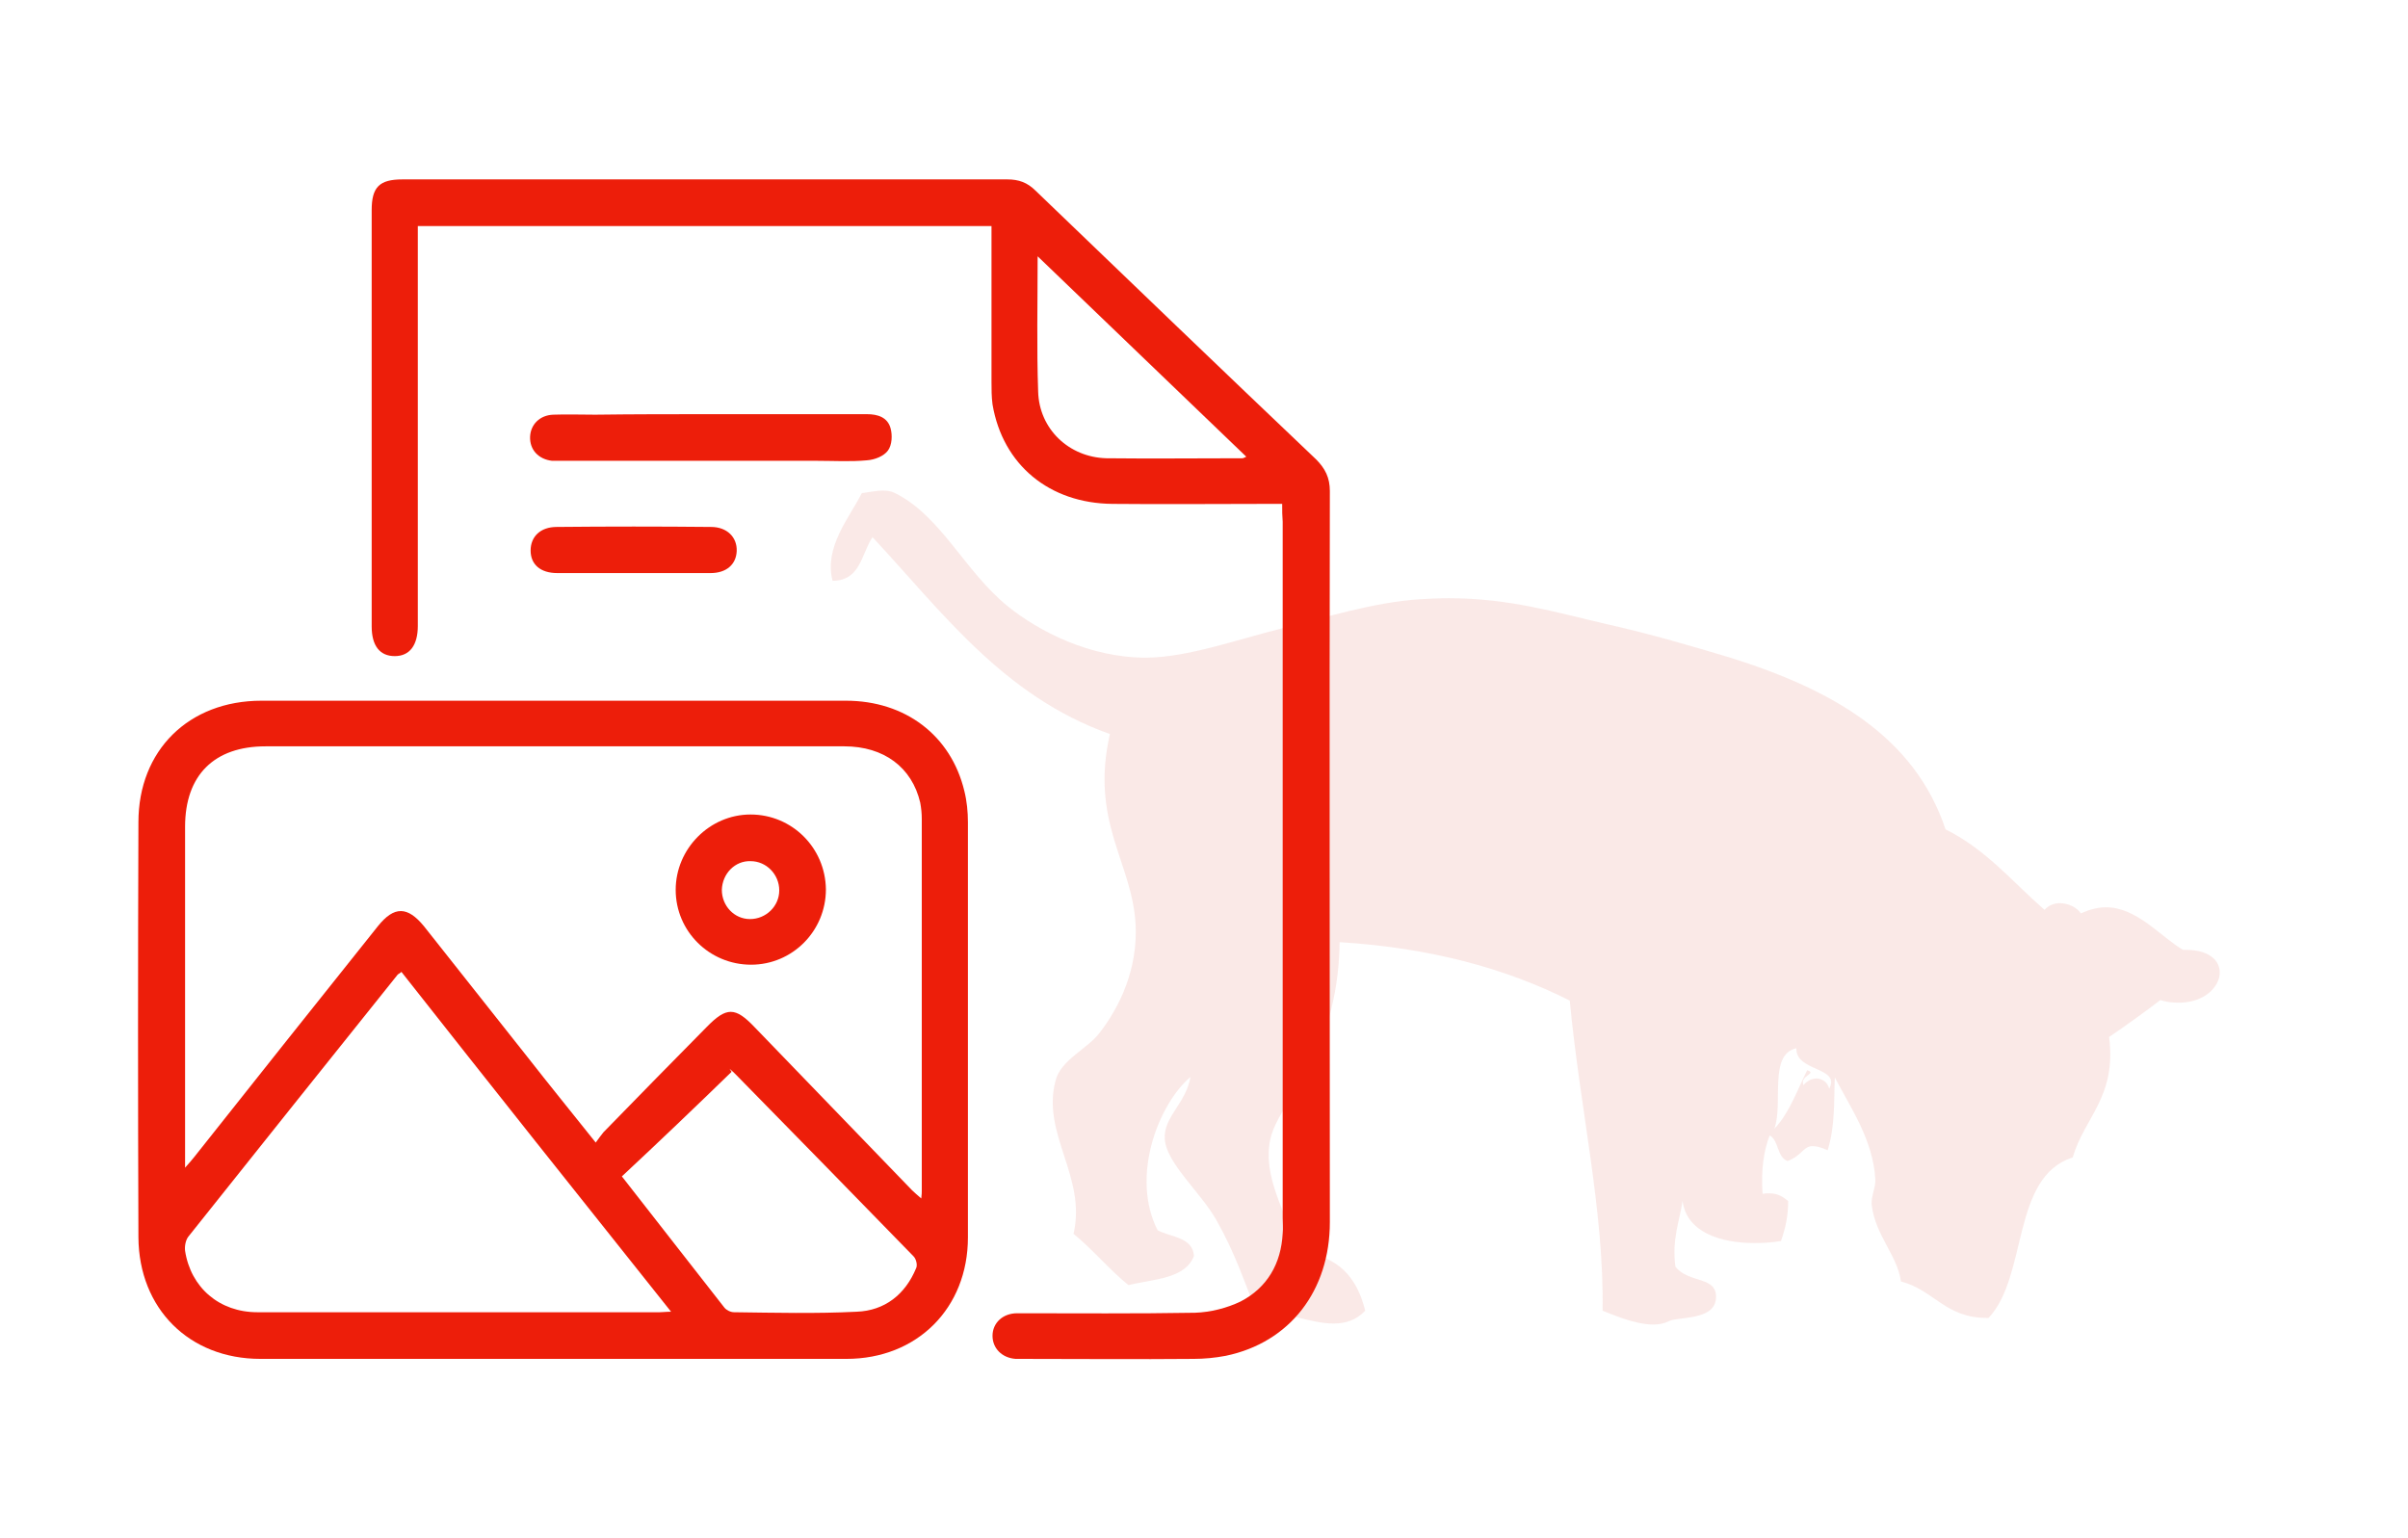
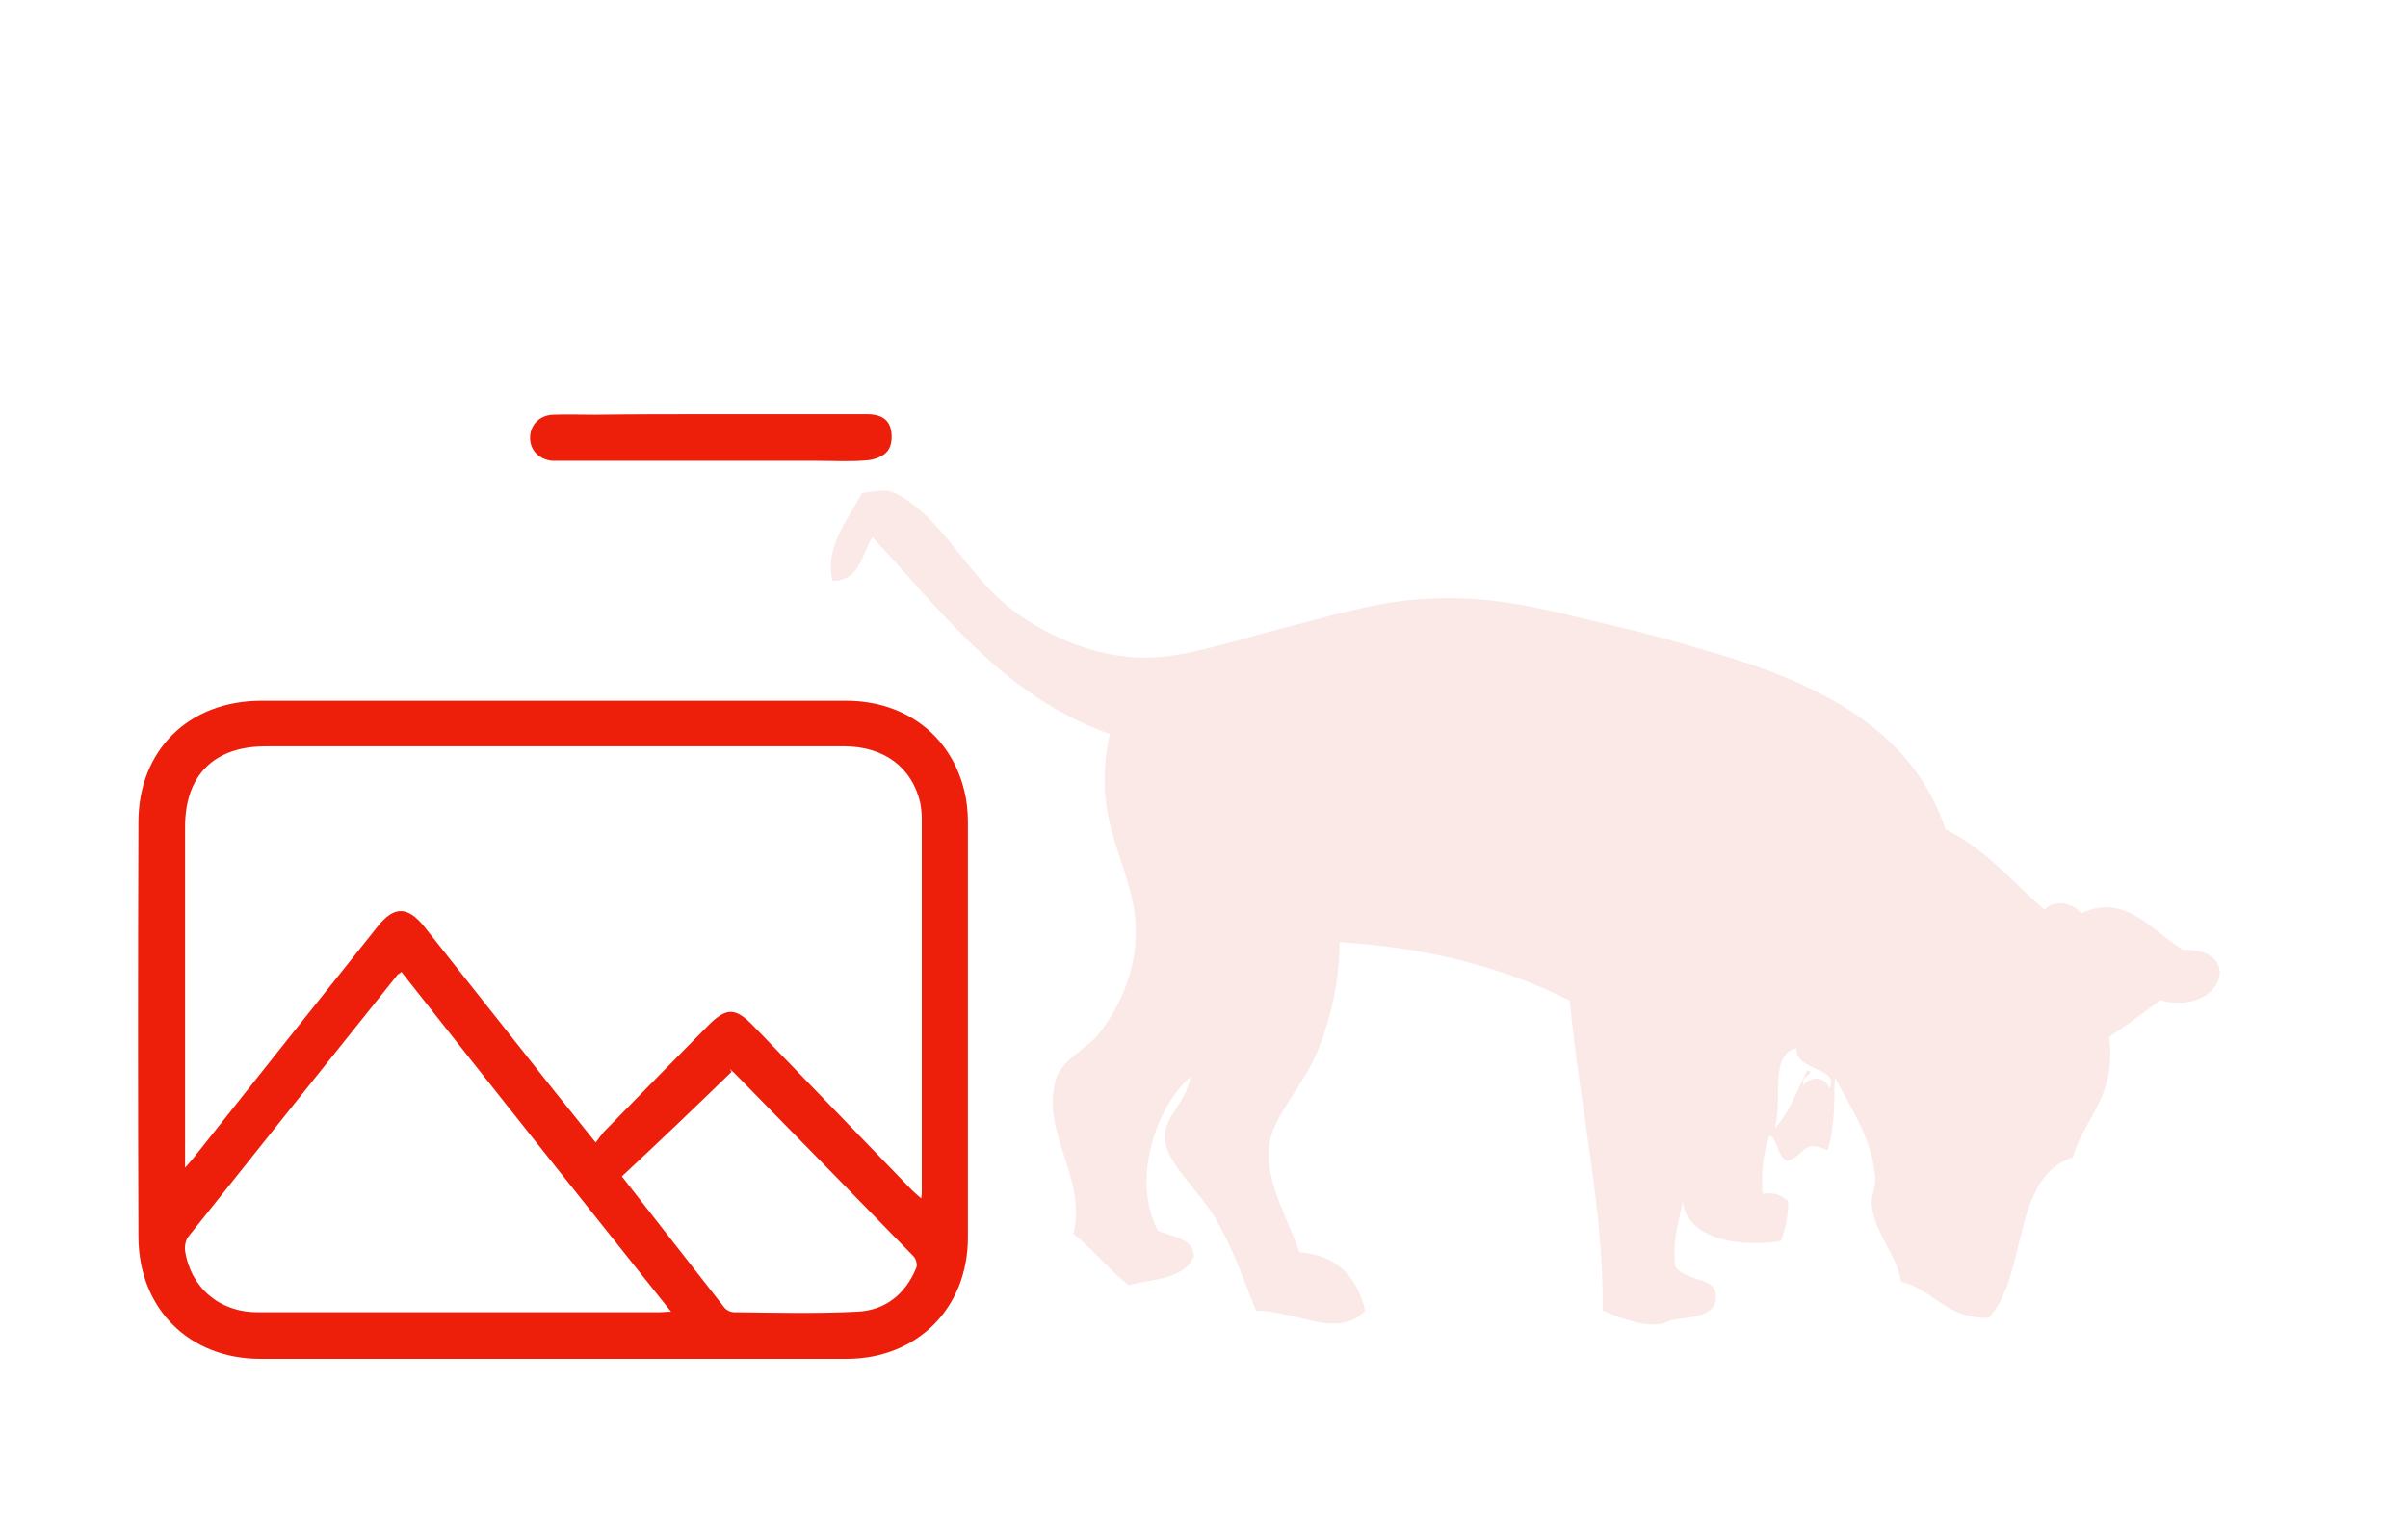
<svg xmlns="http://www.w3.org/2000/svg" id="Capa_1" x="0px" y="0px" viewBox="0 0 469.7 300" style="enable-background:new 0 0 469.7 300;" xml:space="preserve">
  <style type="text/css">	.st0{opacity:0.1;fill:#CC2312;enable-background:new    ;}	.st1{fill:#ED1E0A;}</style>
  <path class="st0" d="M426.3,185.3c-0.2,0-0.3,0-0.5,0c-4.4-2.6-9-8.3-15-8.3c-1.5,0-3.2,0.4-4.9,1.2c-0.8-1.2-2.5-2-4.1-2 c-1.1,0-2.2,0.4-3,1.3c-6.2-5.4-11.4-11.8-19.3-15.7c-6.1-18.2-22.2-27.3-42-33.5c-7.3-2.2-15.5-4.6-23.5-6.4 c-10.4-2.4-19.5-5.2-31.5-5.2c-1.8,0-3.6,0.1-5.5,0.2c-9.1,0.6-18.2,3.5-27,5.7c-8.8,2.2-18.2,5.6-26.3,5.7h-0.2 c-10.9,0-20.8-5.1-26.9-10c-8.4-6.8-13-17.6-22-22.1c-0.8-0.4-1.6-0.5-2.4-0.5c-1.2,0-2.5,0.3-4.1,0.5c-2.4,4.8-7.4,10.5-5.7,17.1 l0,0c5.5,0,5.6-5.3,7.8-8.5c13.6,14.6,25.5,31,46.3,38.4c-3.9,17.1,4.3,25,5,37c0.5,8.8-3.1,16.3-7.1,21.4c-2.3,3-7.5,5.2-8.5,9.2 c-2.8,10.4,6.1,18.8,3.5,29.9c3.8,3.1,6.9,6.9,10.7,10c5-1.2,11.1-1.2,12.8-5.7c-0.3-3.7-4.5-3.6-7.1-5c-5.3-10.4,0.1-24.5,6.4-29.9 c-0.8,5.1-5.3,7.8-5,12.1c0.3,4.7,6.9,10.3,10,15.7c3.7,6.5,5.5,12.1,7.8,17.8c5.2,0,10.6,2.5,15.1,2.5c2.3,0,4.4-0.6,6.2-2.5 c-1.6-6.5-5.3-10.8-12.8-11.4c-2.8-7.7-7.3-14.9-5.7-22.1c1-4.8,6.9-11.3,9.2-17.1c2.6-6.6,4.2-13.1,4.3-21.3 c17.7,1.1,32.4,5.1,44.9,11.4c2,21.3,6.7,40.8,6.4,60.5c1.6,0.6,6.2,2.7,9.9,2.7c1.1,0,2.1-0.2,2.9-0.6c1.7-1,8.8-0.1,9.3-4.3 c0.5-4.7-5.3-3-7.9-6.4c-0.7-5.4,0.8-8.8,1.4-12.8c0.8,6.1,7.4,8.2,14,8.2c1.8,0,3.6-0.1,5.2-0.4c0.8-2.3,1.4-4.7,1.4-7.8 c-1-0.8-2-1.5-3.7-1.5c-0.4,0-0.8,0-1.3,0.1c-0.3-4.6,0.2-8.4,1.4-11.4c1.8,1,1.4,4.3,3.5,5c3-1.2,3-2.9,4.9-2.9 c0.7,0,1.6,0.2,2.9,0.8c1.5-4.8,1.2-9.7,1.4-14.2c3,5.8,7.5,12.2,7.9,19.9c0.1,1.5-0.9,3.5-0.7,5c0.7,5.9,5,9.8,5.7,14.9 c6.3,1.6,8.7,7.1,16.6,7.1h0.5c7.7-8.2,4.4-27.5,16.4-31.3c2.3-7.9,8.6-11.8,7.1-23.5c3.4-2.3,6.7-4.7,10-7.2 c1.2,0.4,2.4,0.5,3.4,0.5C434,195.8,436.7,185.3,426.3,185.3z M356.8,212.4c-0.3-1.3-1.4-2-2.5-2c-0.9,0-1.9,0.5-2.5,1.3 c-0.9-1.8,2.8-2.3,0.7-2.9c-2,4-3.5,8.4-6.4,11.4c1.8-4.9-1.2-14.5,4.3-15.7C350.2,209.1,359.1,208.1,356.8,212.4z" />
  <g>
    <path class="st1" d="M108,136.7c19,0,38,0,57,0c11.6,0,20.5,6.8,23.1,17.6c0.5,2,0.7,4.1,0.7,6.1c0,27,0,54,0,81  c0,13.8-9.9,23.7-23.7,23.7c-38.1,0-76.2,0-114.3,0c-13.9,0-23.7-9.8-23.8-23.7c-0.1-27-0.1-54,0-81c0-14,9.8-23.7,24-23.7  C69.9,136.7,89,136.7,108,136.7z M36.1,227.8c0.9-1,1.4-1.6,1.8-2.1c11.9-15,23.8-30,35.8-45c3.2-4,5.8-3.9,9,0  c6.7,8.5,13.4,16.9,20.1,25.4c4.3,5.5,8.7,10.9,13.4,16.8c0.6-0.8,1-1.4,1.5-2c6.7-6.9,13.4-13.7,20.1-20.5c3.9-4,5.6-4,9.4,0  c10.2,10.6,20.5,21.2,30.7,31.8c0.5,0.5,1,0.9,1.8,1.6c0.1-0.8,0.1-1.2,0.1-1.5c0-24.2,0-48.4,0-72.5c0-1.1-0.1-2.1-0.3-3.2  c-1.6-6.9-7.1-11-14.8-11c-37.6,0-75.3,0-112.9,0c-10,0-15.7,5.6-15.7,15.7c0,21.2,0,42.4,0,63.6C36.1,225.7,36.1,226.4,36.1,227.8  z M78.3,189.6c-0.3,0.3-0.6,0.4-0.7,0.5c-13.6,17-27.3,34.1-40.9,51.2c-0.5,0.7-0.7,1.8-0.6,2.7c1.1,7.2,6.7,12,14.1,12  c26.2,0,52.3,0,78.5,0c0.6,0,1.2-0.1,2.2-0.1C113.2,233.7,95.7,211.7,78.3,189.6z M121.3,229.5c6.9,8.8,13.4,17.2,20,25.6  c0.4,0.5,1.2,0.9,1.9,0.9c8,0.1,16,0.3,23.9-0.1c5.5-0.2,9.5-3.4,11.6-8.5c0.3-0.6,0-1.8-0.5-2.3c-11.5-11.8-23-23.6-34.6-35.4  c-0.4-0.4-0.8-0.8-1.3-1.2c0.1,0.2,0.3,0.4,0.4,0.6C135.7,215.9,128.6,222.7,121.3,229.5z" />
-     <path class="st1" d="M250.1,98.3c-1.2,0-2.1,0-3,0c-10,0-20.1,0.1-30.1,0c-12.3-0.1-21.4-7.6-23.4-19.4c-0.2-1.5-0.2-3-0.2-4.5  c0-9.2,0-18.4,0-27.6c0-0.8,0-1.7,0-2.7c-37.3,0-74.5,0-111.9,0c0,0.9,0,1.8,0,2.7c0,24.5,0,49,0,73.5c0,0.6,0,1.2,0,1.8  c0,3.8-1.6,5.9-4.5,5.9c-2.9,0-4.5-2-4.5-5.8c0-27.1,0-54.2,0-81.2c0-4.5,1.5-6,6-6c39.3,0,78.7,0,118,0c2.2,0,3.9,0.6,5.5,2.2  c18.2,17.5,36.4,35,54.7,52.4c1.8,1.8,2.7,3.6,2.7,6.2c-0.1,47.5,0,95.1,0,142.6c0,13.4-7.8,23.5-20.3,26.1  c-2.1,0.4-4.2,0.6-6.3,0.6c-11,0.1-22.1,0-33.1,0c-0.5,0-1.1,0-1.6,0c-2.7-0.2-4.5-2.1-4.5-4.5c0-2.5,2-4.4,4.8-4.4  c11.6,0,23.1,0.1,34.7-0.1c3-0.1,6.2-0.9,8.9-2.2c5.2-2.7,7.9-7.4,8.2-13.3c0.1-1,0-2,0-3c0-45.3,0-90.5,0-135.8  C250.1,100.6,250.1,99.7,250.1,98.3z M202.4,50c0,9.2-0.2,17.8,0.1,26.4c0.2,7.3,6,12.8,13.3,13c8.8,0.1,17.6,0,26.5,0  c0.2,0,0.4-0.1,0.8-0.3C229.6,76.1,216.2,63.3,202.4,50z" />
    <path class="st1" d="M139,80.8c10,0,20.1,0,30.1,0c2.1,0,4,0.6,4.6,2.7c0.4,1.4,0.3,3.3-0.5,4.4c-0.8,1.1-2.6,1.8-4.1,1.9  c-3.2,0.3-6.4,0.1-9.6,0.1c-16.5,0-33,0-49.5,0c-0.8,0-1.5,0-2.3,0c-2.7-0.3-4.4-2.2-4.3-4.7c0.1-2.4,1.9-4.2,4.5-4.3  c2.7-0.1,5.5,0,8.2,0C123.7,80.8,131.3,80.8,139,80.8z" />
-     <path class="st1" d="M123.5,111.8c-4.9,0-9.9,0-14.8,0c-3.3,0-5.2-1.7-5.2-4.4c0-2.7,1.9-4.6,5.1-4.6c10-0.1,20-0.1,30.1,0  c3.1,0,5.1,2,5,4.7c-0.1,2.6-2,4.3-5.1,4.3C133.5,111.8,128.5,111.8,123.5,111.8z" />
-     <path class="st1" d="M161.1,173.5c0,8.1-6.5,14.7-14.6,14.7c-8.1,0-14.7-6.5-14.7-14.6c0-8,6.6-14.7,14.6-14.7  C154.5,158.9,161,165.4,161.1,173.5z M140.8,173.6c0,3.1,2.4,5.7,5.5,5.7c3.1,0,5.7-2.5,5.7-5.6c0-3.1-2.5-5.7-5.6-5.7  C143.4,167.9,140.9,170.4,140.8,173.6z" />
  </g>
</svg>